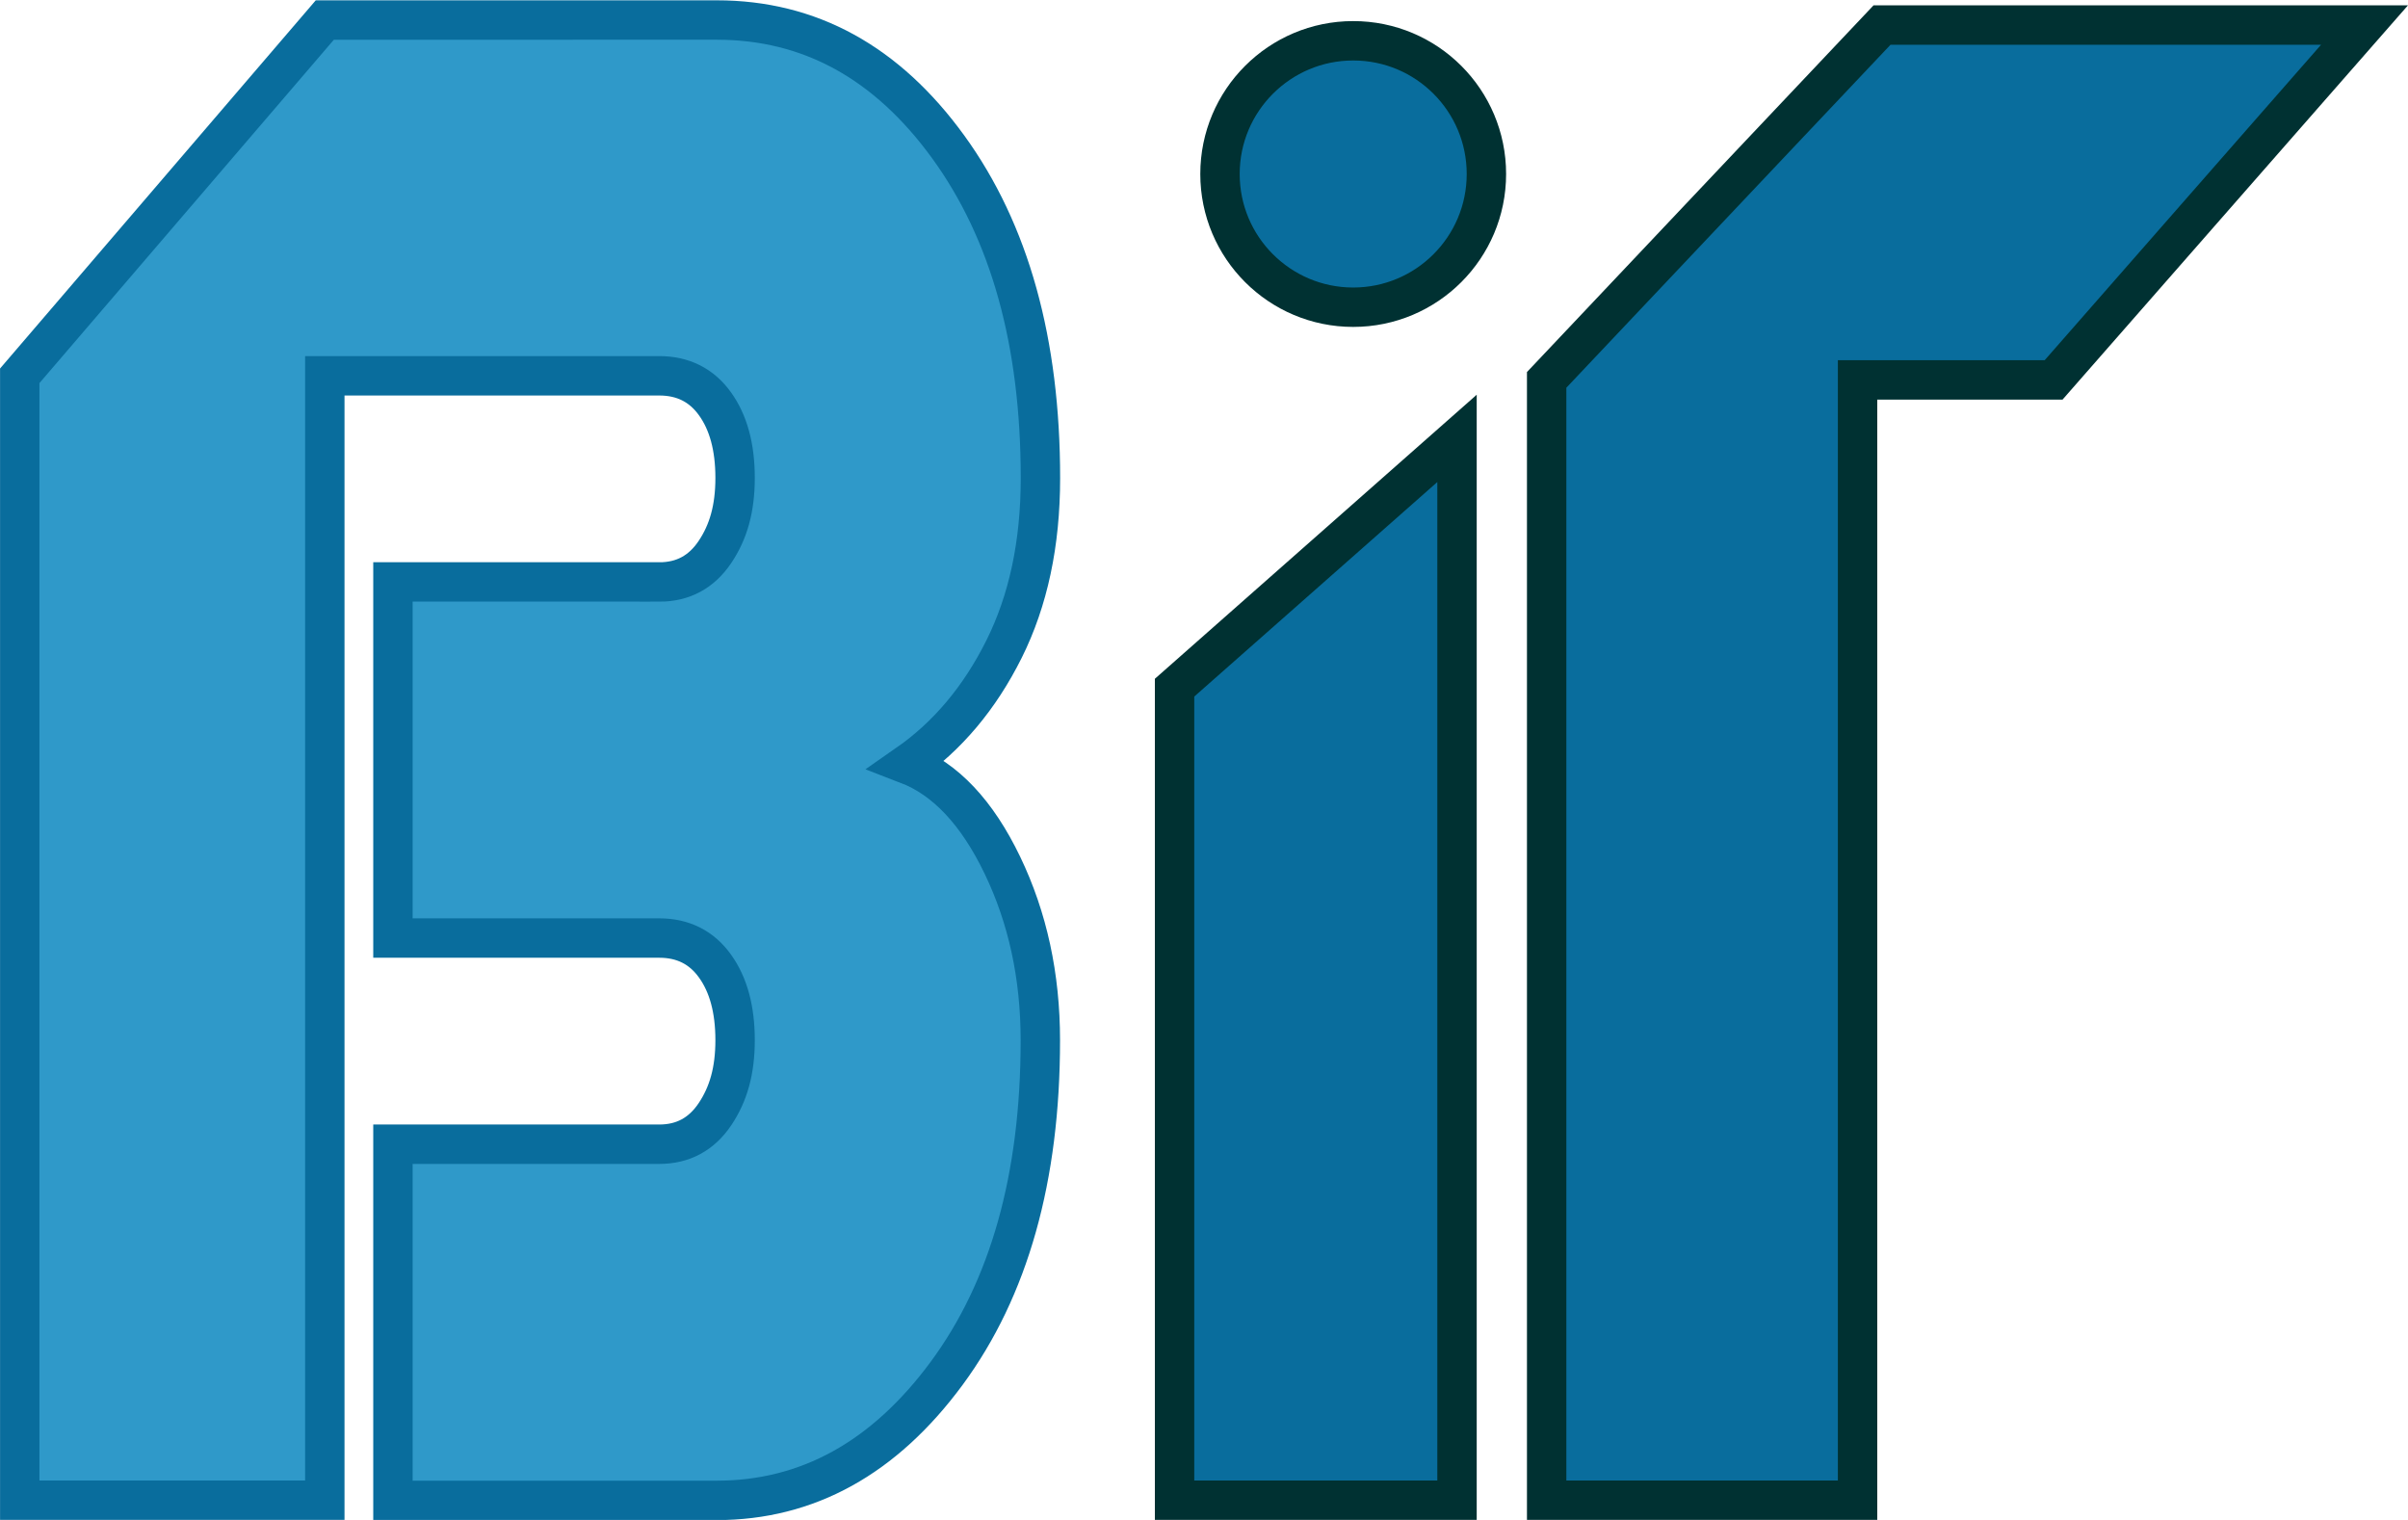
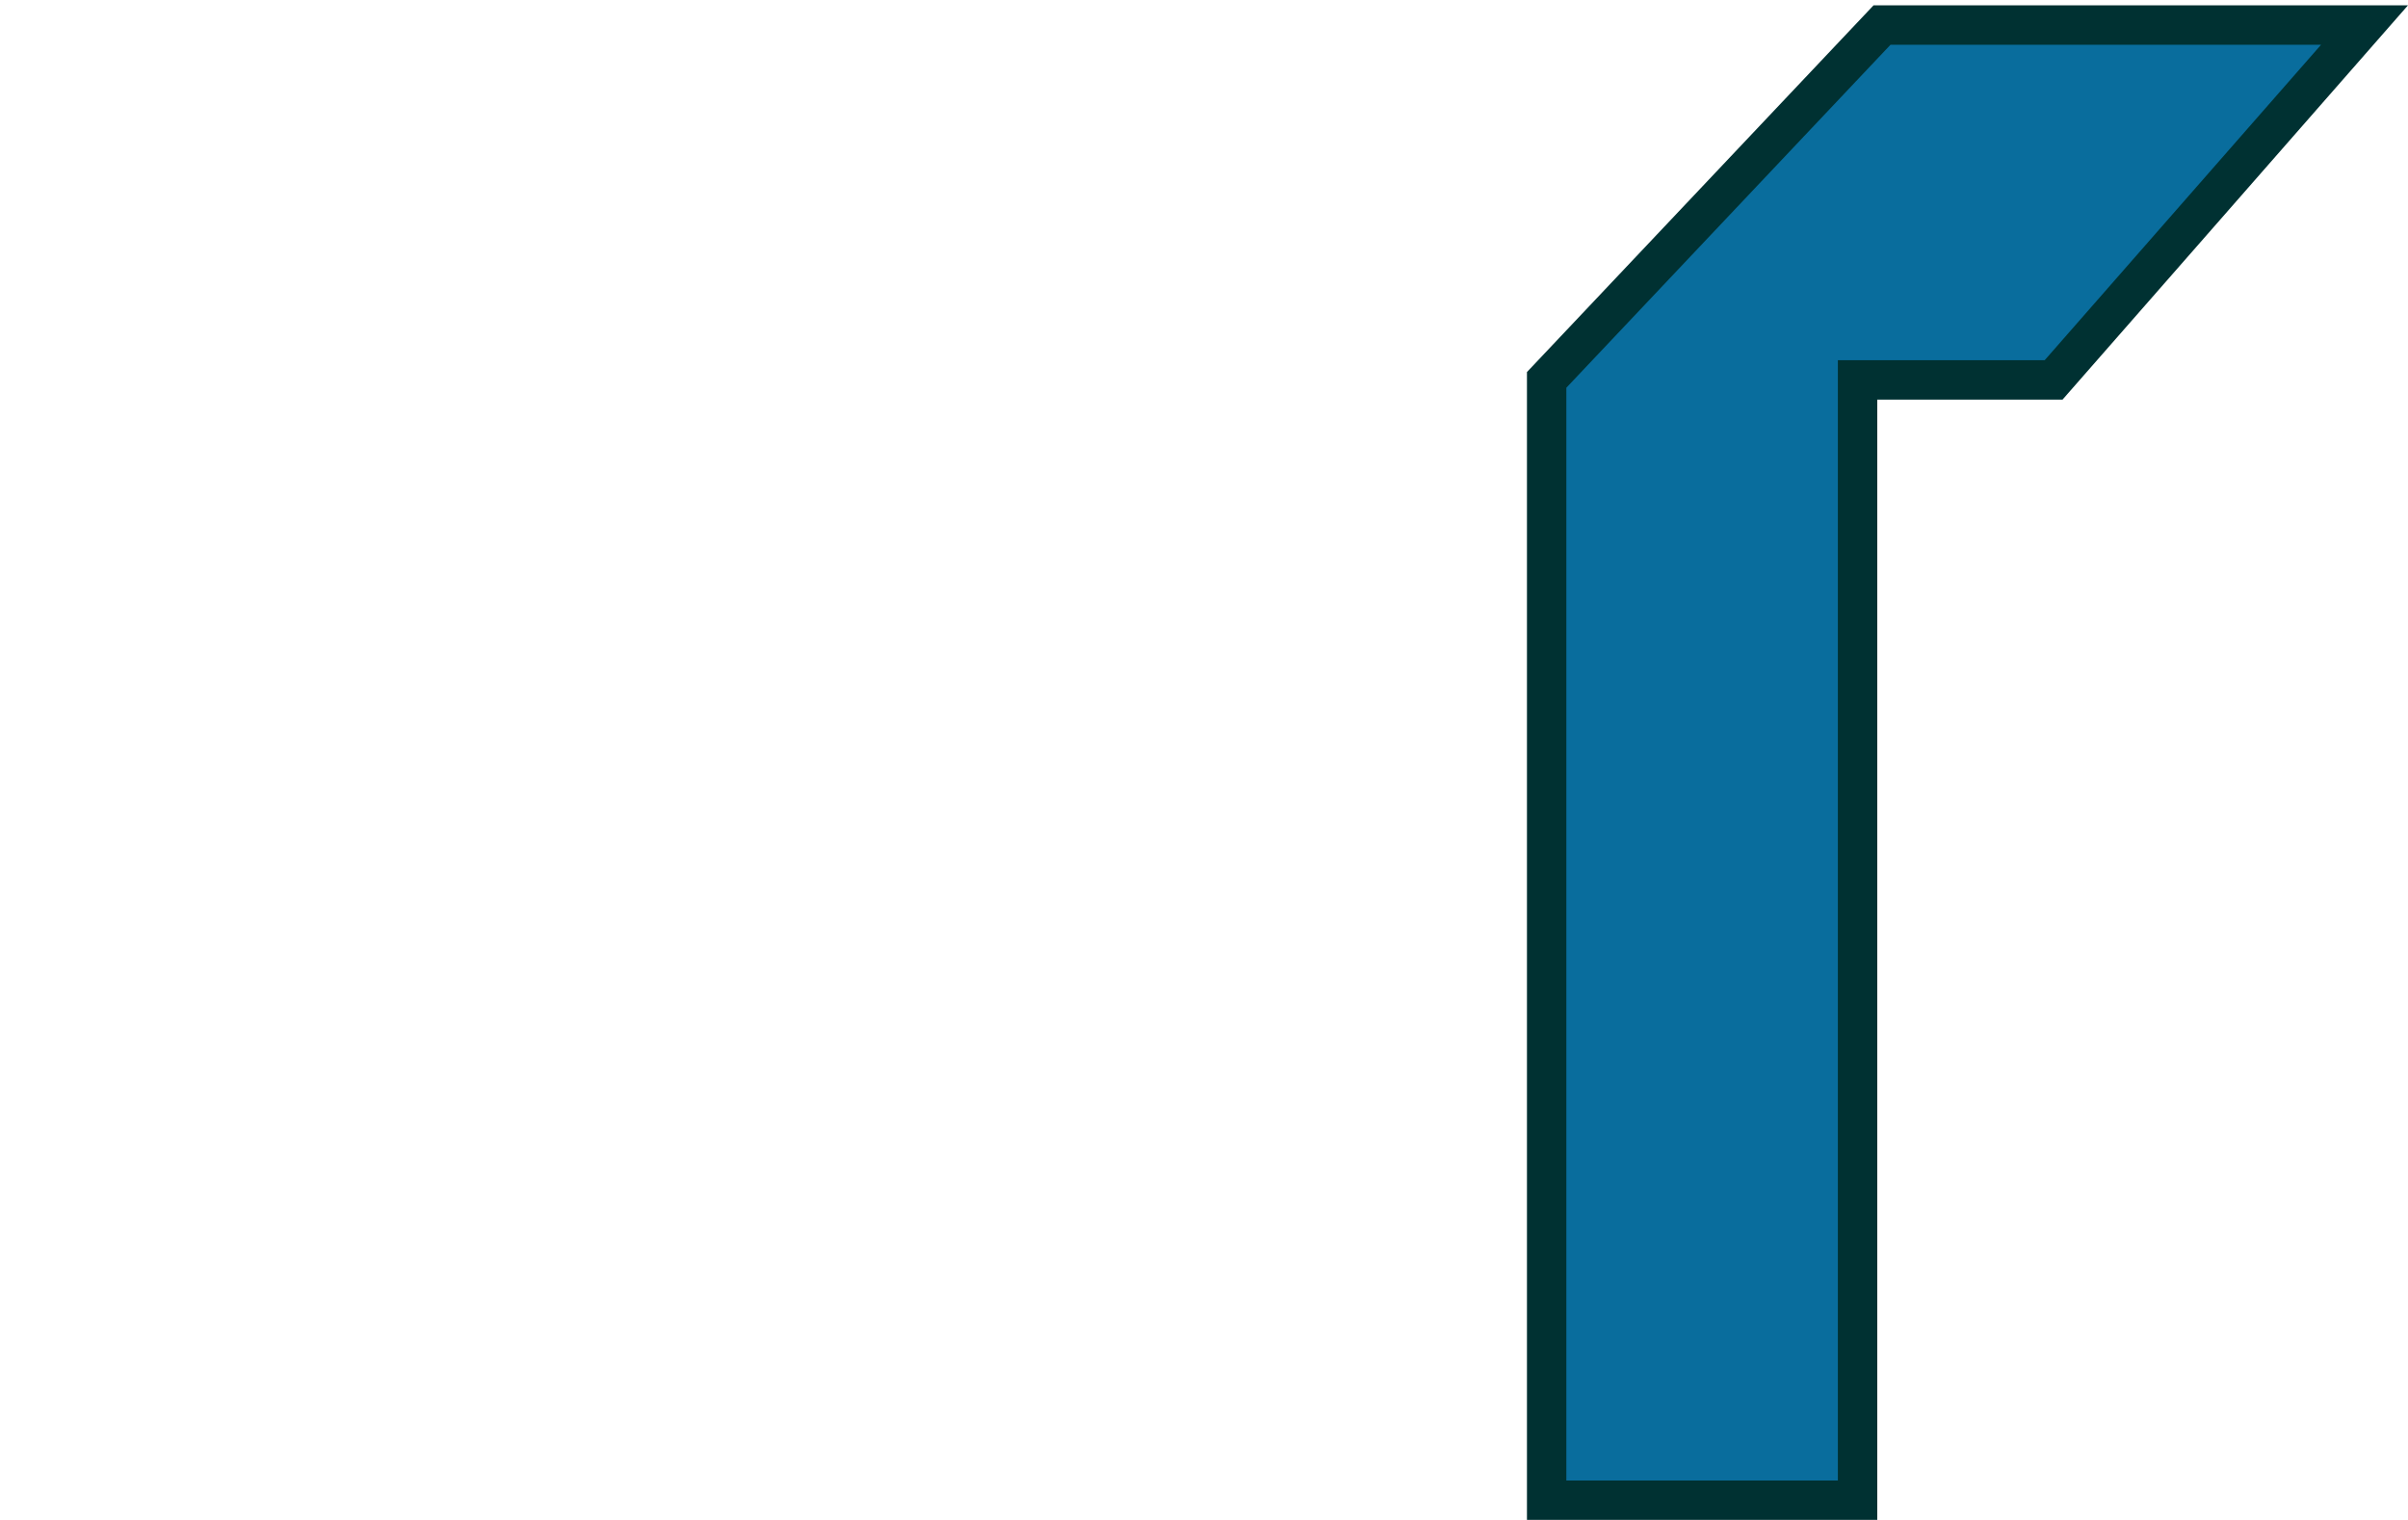
<svg xmlns="http://www.w3.org/2000/svg" id="_лой_2" viewBox="0 0 259.77 163.96">
  <defs>
    <style>.cls-1{stroke-miterlimit:22.93;}.cls-1,.cls-2{fill:#096d9d;stroke:#003132;}.cls-1,.cls-2,.cls-3{fill-rule:evenodd;stroke-width:4.25px;}.cls-2,.cls-3{stroke-miterlimit:10;}.cls-3{fill:#2f99c9;stroke:#096d9d;}</style>
  </defs>
  <g id="_лой_2-2">
    <g id="_лой_3">
      <g>
        <polygon class="cls-2" points="166.85 40.98 166.85 161.83 200.39 161.83 200.39 40.98 221.54 40.98 255.08 2.7 203.03 2.7 166.85 40.98 166.85 40.98" />
        <g>
-           <polygon class="cls-2" points="126.71 74.18 126.71 161.83 157.18 161.83 157.18 47.29 126.71 74.18" />
-           <path class="cls-1" d="M145.98,4.4c7.94,0,14.37,6.43,14.37,14.37s-6.44,14.37-14.37,14.37-14.37-6.43-14.37-14.37,6.44-14.37,14.37-14.37Z" />
-         </g>
-         <path class="cls-3" d="M71.12,62.77h-28.73v38.42h28.73c2.56,0,4.57,1.01,6.01,3.02,1.45,2.01,2.17,4.68,2.17,7.99s-.72,5.83-2.17,7.99c-1.45,2.16-3.45,3.24-6.01,3.24h-28.73v38.42h34.92c9.8,0,18.07-4.57,24.81-13.7,6.74-9.14,10.11-21.11,10.11-35.93,0-6.91-1.36-13.2-4.09-18.88-2.73-5.68-6.15-9.32-10.27-10.9,4.34-3.02,7.82-7.16,10.44-12.41,2.62-5.25,3.93-11.4,3.93-18.45,0-14.68-3.31-26.58-9.94-35.72-6.63-9.14-14.95-13.7-24.98-13.7H35.04L2.13,40.54v121.29H35.04V40.54h36.08c2.56,0,4.57,1.01,6.01,3.02,1.45,2.01,2.17,4.68,2.17,7.99s-.72,5.83-2.17,7.99c-1.45,2.16-3.45,3.24-6.01,3.24Z" />
+           </g>
      </g>
    </g>
  </g>
</svg>